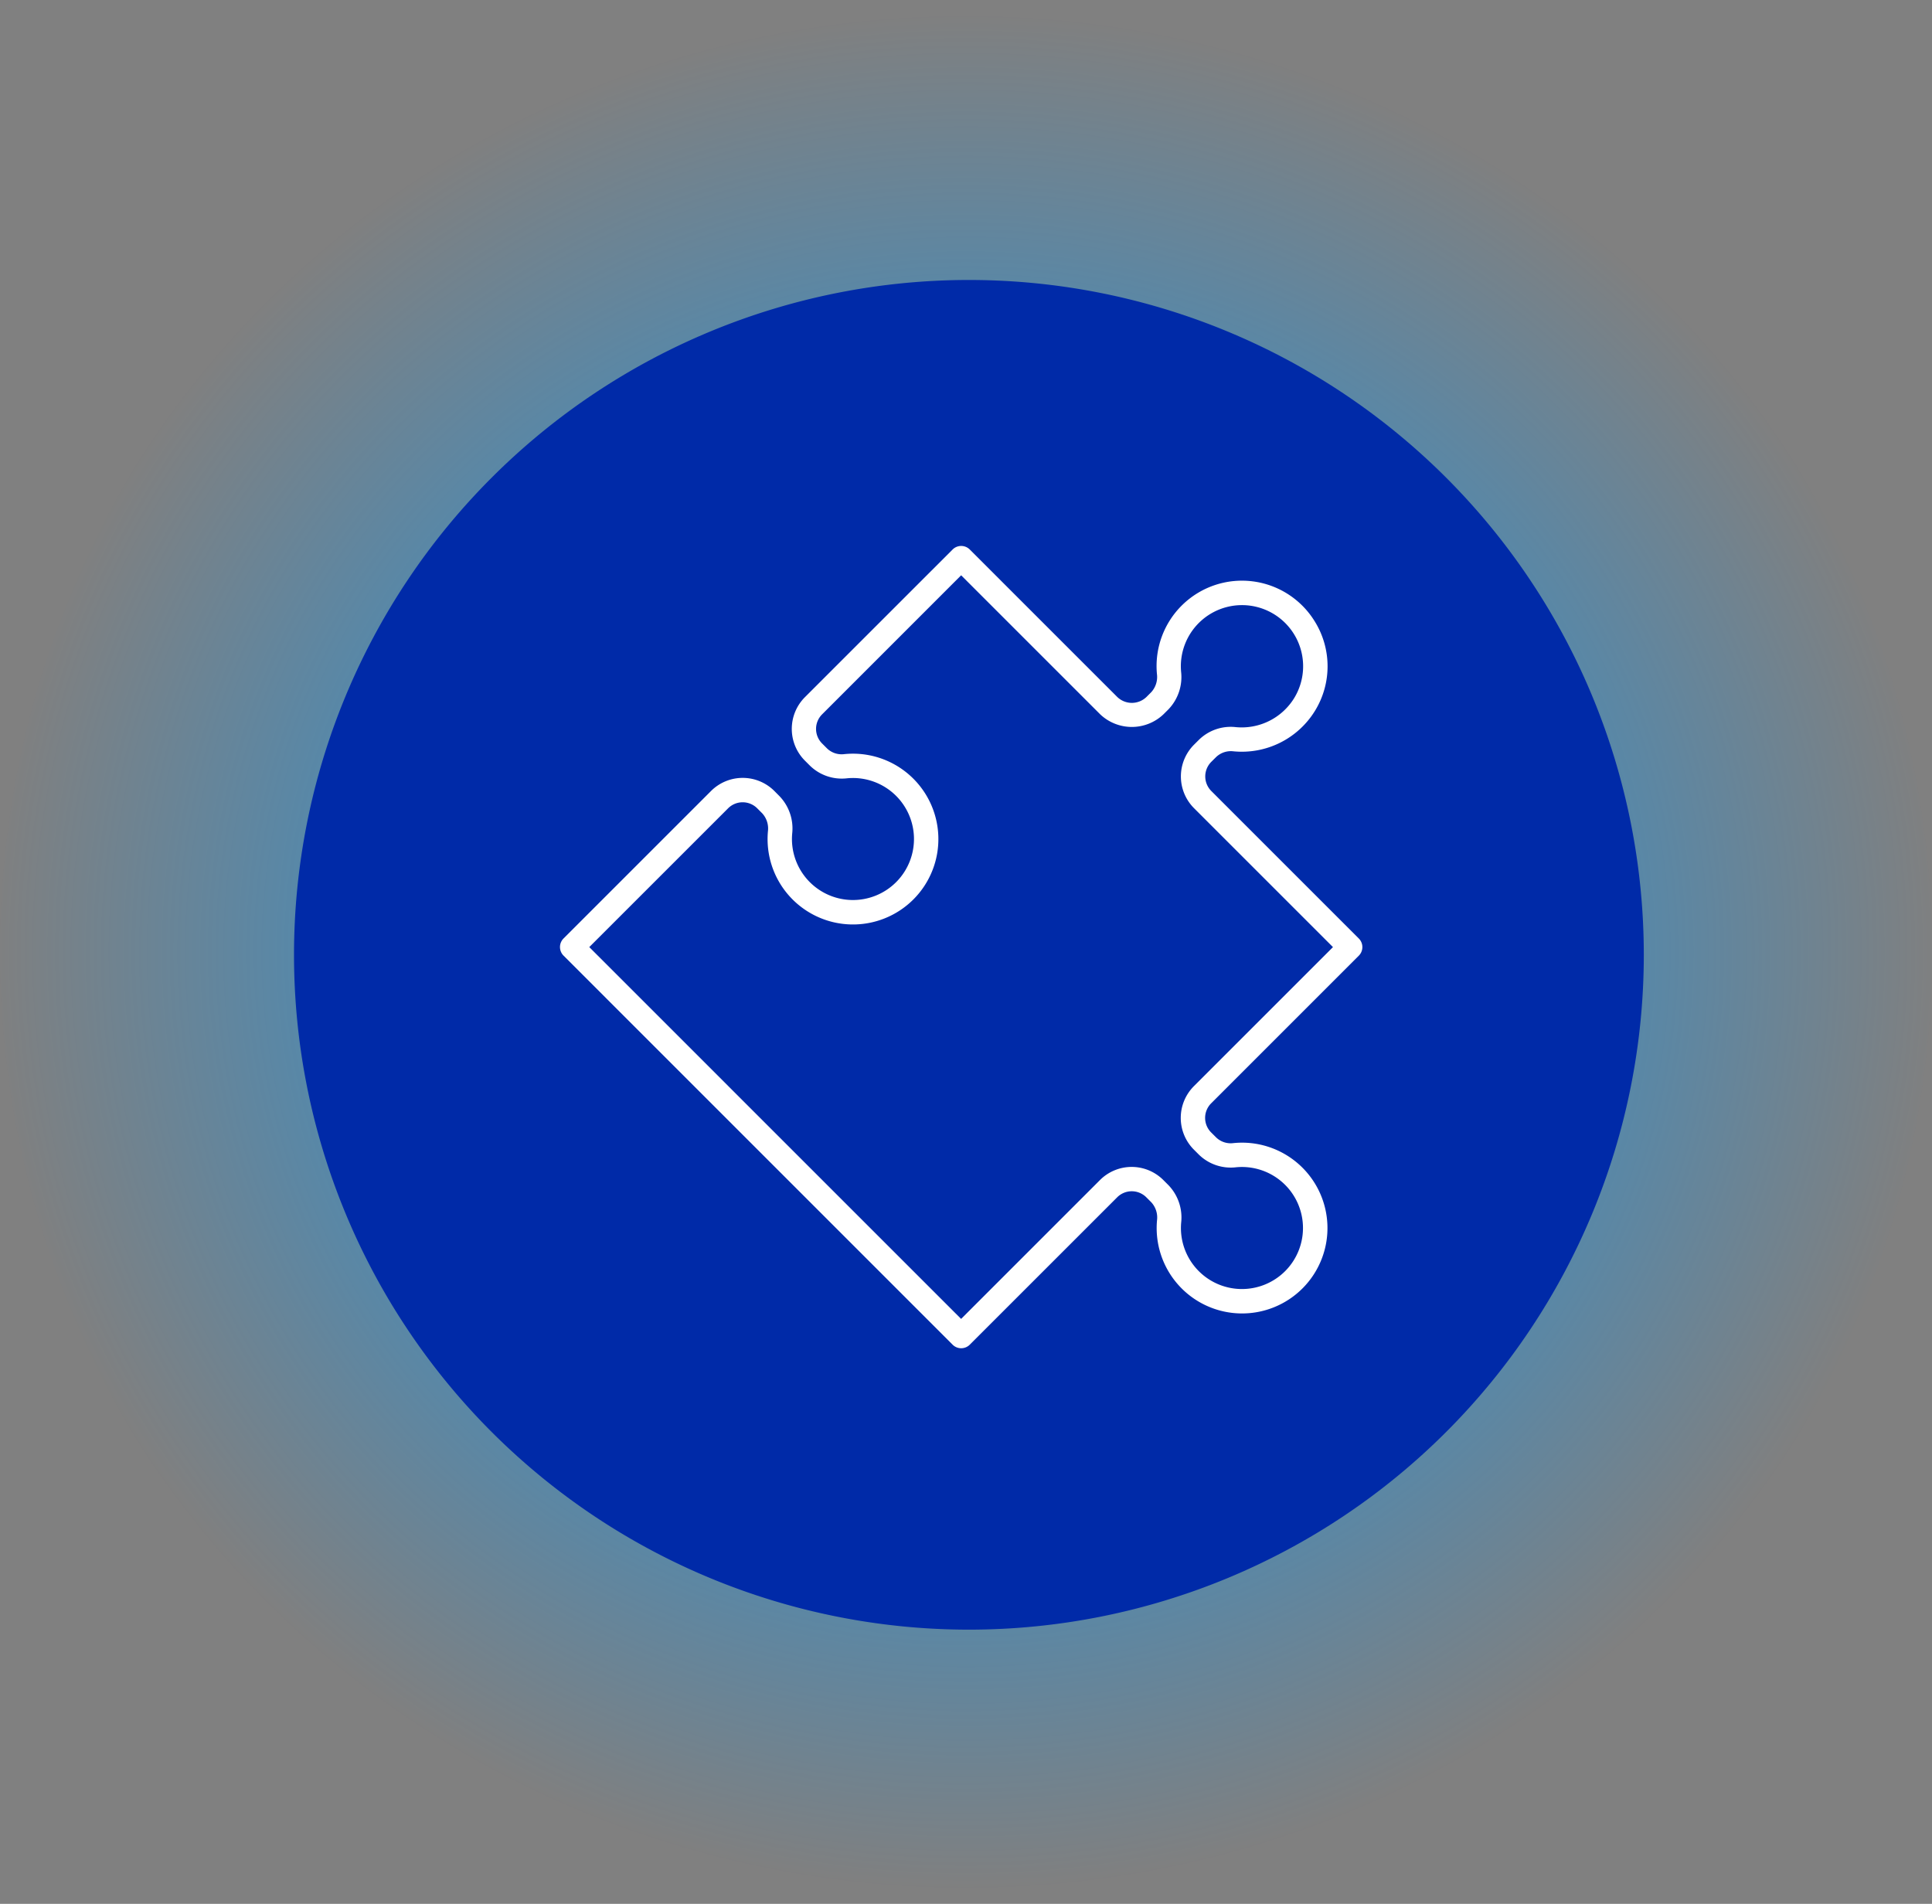
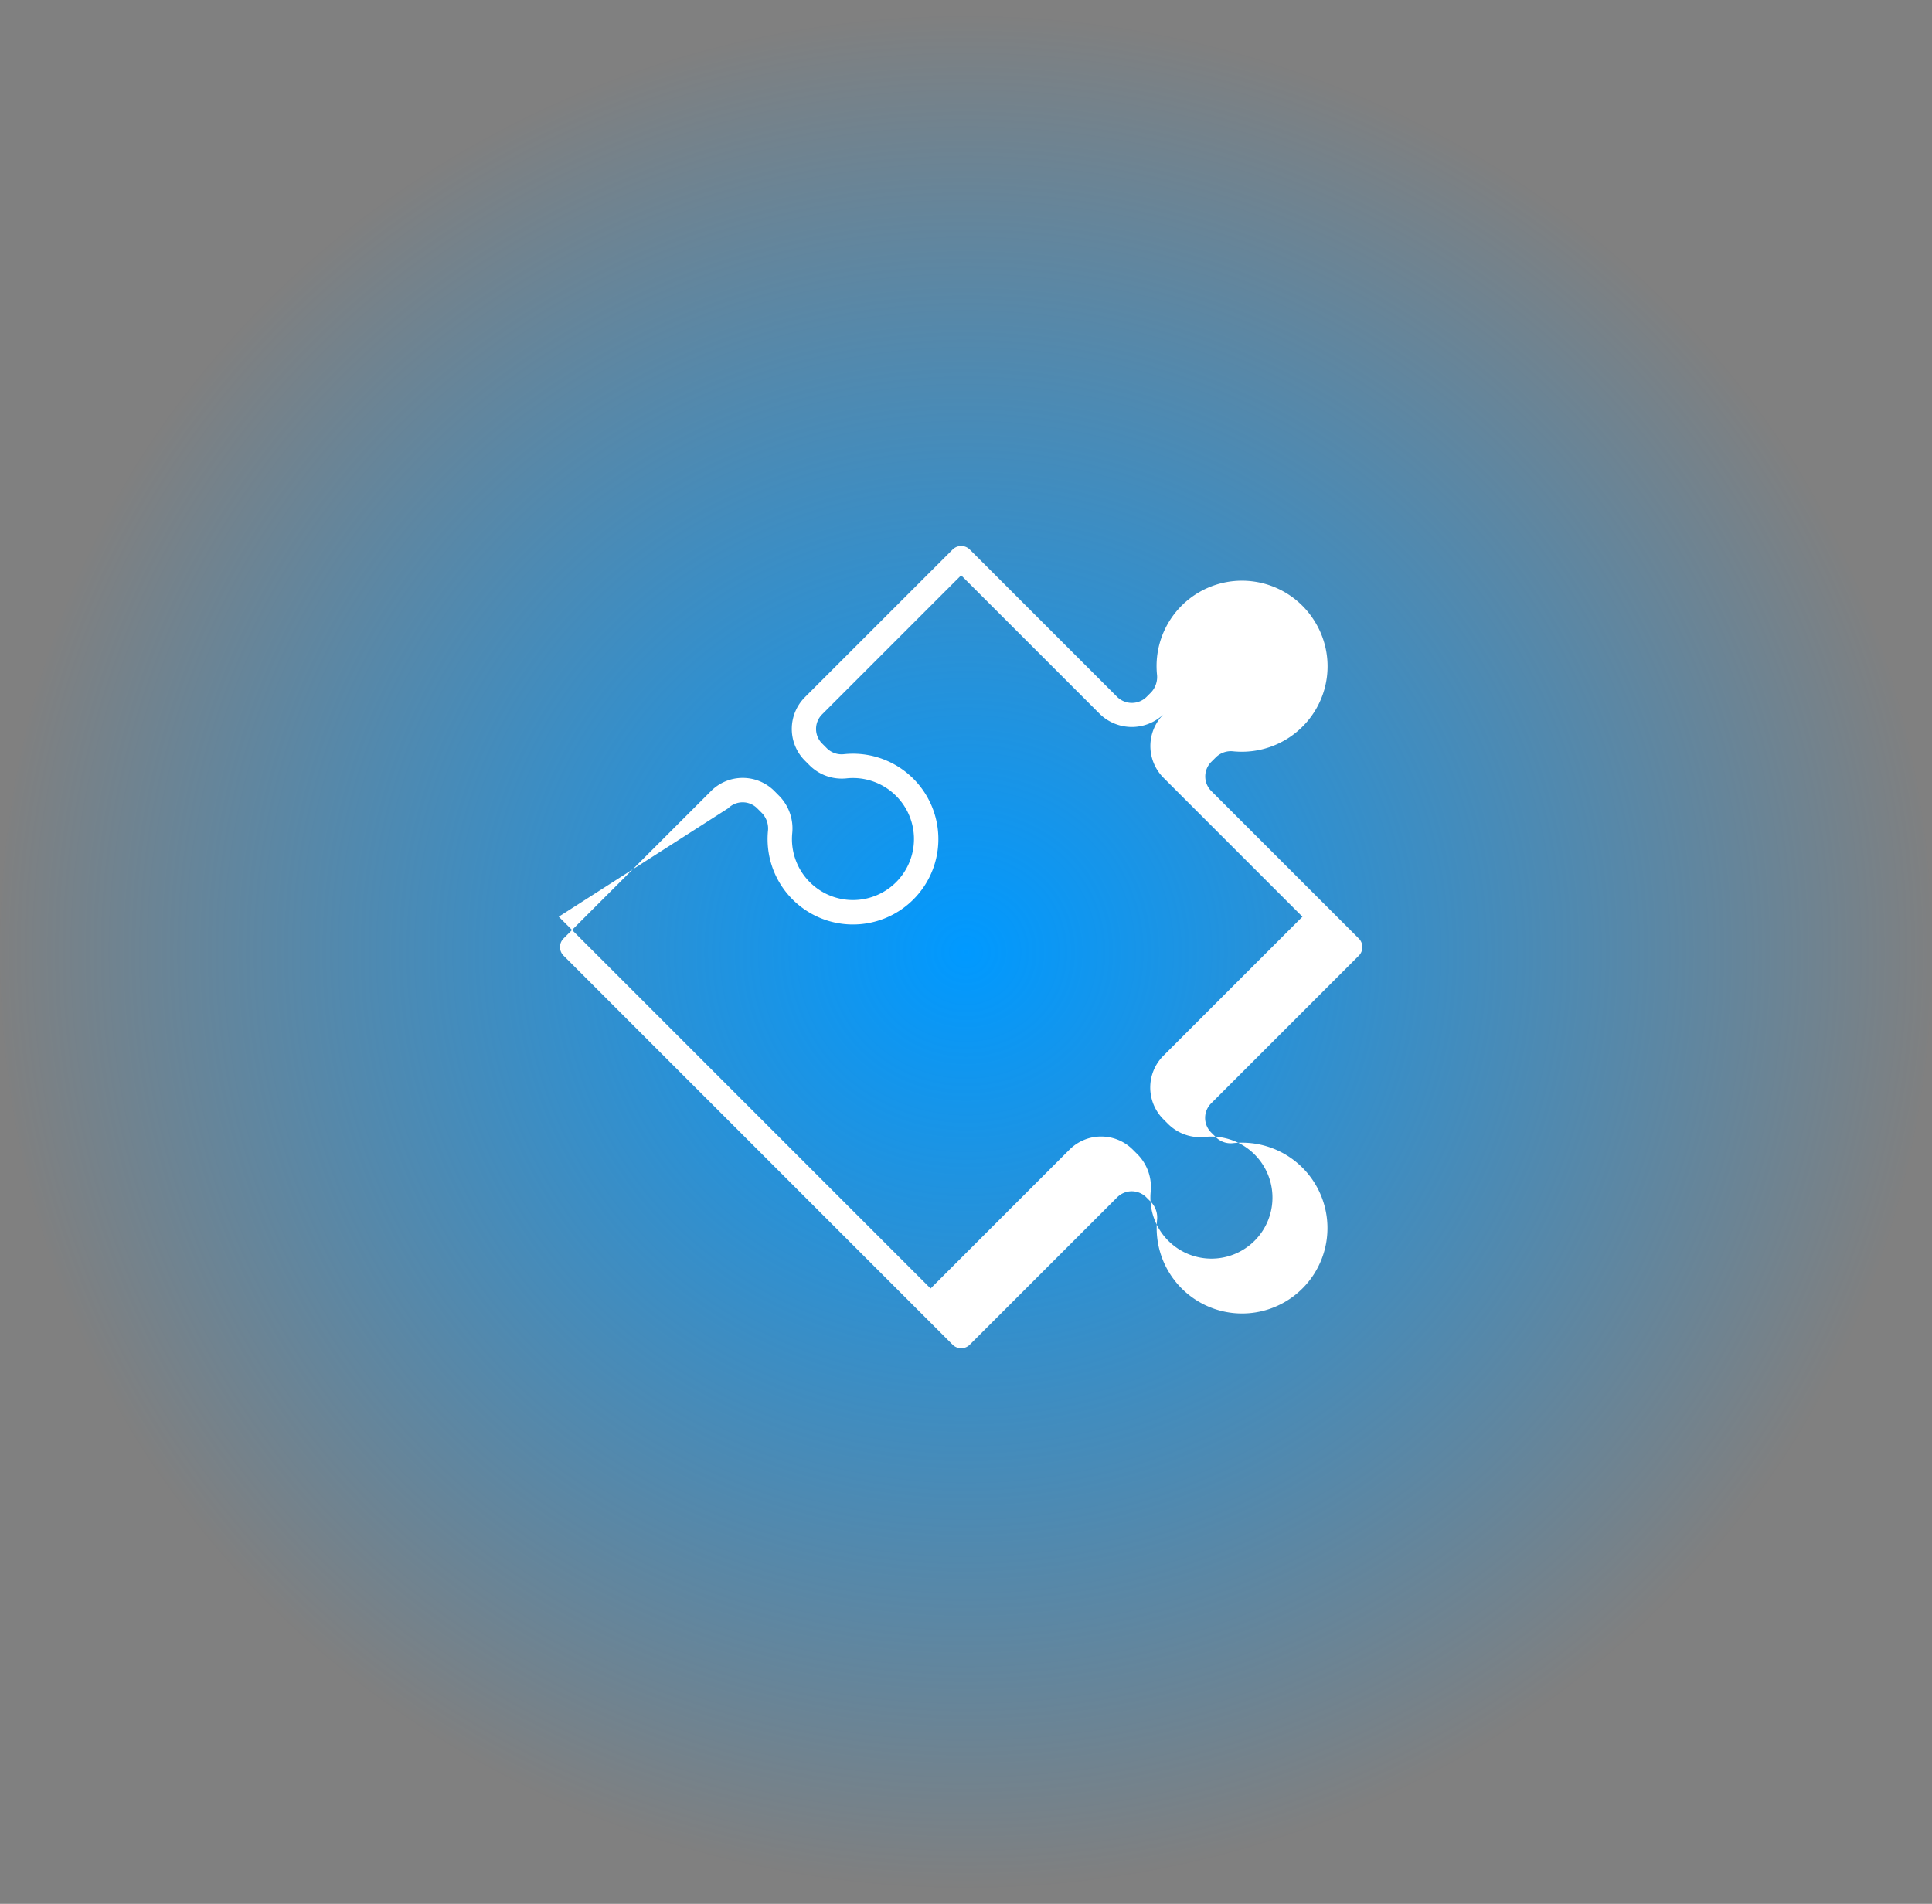
<svg xmlns="http://www.w3.org/2000/svg" width="138" height="136" viewBox="0 0 138 136">
  <rect x="0" y="0" width="138" height="136" fill="#808080" stroke="none" />
  <defs>
    <radialGradient id="radial-gradient" cx="0.5" cy="0.5" r="0.5" gradientUnits="objectBoundingBox">
      <stop offset="0" stop-color="#09f" />
      <stop offset="1" stop-color="#09f" stop-opacity="0" />
    </radialGradient>
  </defs>
  <g id="Grupo_46" data-name="Grupo 46" transform="translate(-906 -2436)">
    <ellipse id="Elipse_3" data-name="Elipse 3" cx="69" cy="68" rx="69" ry="68" transform="translate(906 2436)" fill="url(#radial-gradient)" />
-     <path id="Caminho_32" data-name="Caminho 32" d="M96.415,48.207A48.207,48.207,0,1,1,48.207,0,48.208,48.208,0,0,1,96.415,48.207" transform="translate(927 2456)" fill="#002aa8" />
-     <path id="Caminho_33" data-name="Caminho 33" d="M59.534,88.548a.866.866,0,0,0,1.227,0l10.531-10.53a1.47,1.47,0,0,1,2.076,0l.358.358a1.608,1.608,0,0,1,.409,1.289,6.1,6.1,0,1,0,5.447-5.515,1.492,1.492,0,0,1-1.227-.41L78,73.386a1.47,1.47,0,0,1,0-2.076l10.549-10.55a.868.868,0,0,0,0-1.227l-10.54-10.54a1.472,1.472,0,0,1,0-2.076l.35-.348a1.526,1.526,0,0,1,1.222-.409,6.134,6.134,0,0,0,5.847-2.908,6.071,6.071,0,0,0-.006-6.338h0A6.1,6.1,0,0,0,74.13,40.645a1.61,1.61,0,0,1-.409,1.294l-.345.345a1.5,1.5,0,0,1-2.076,0L60.761,31.746a.867.867,0,0,0-1.227,0L48.984,42.295a3.209,3.209,0,0,0,0,4.532l.355.355a3.256,3.256,0,0,0,2.625.91,4.358,4.358,0,1,1-3.887,3.941,3.328,3.328,0,0,0-.912-2.672L46.807,49a3.2,3.2,0,0,0-4.532,0l-10.53,10.53a.866.866,0,0,0,0,1.227ZM43.5,50.231a1.47,1.47,0,0,1,2.076,0l.358.358a1.608,1.608,0,0,1,.409,1.289,6.1,6.1,0,1,0,5.447-5.515,1.5,1.5,0,0,1-1.226-.409l-.354-.355a1.469,1.469,0,0,1,0-2.076l9.934-9.936,9.926,9.926a3.281,3.281,0,0,0,4.531,0l.345-.344a3.333,3.333,0,0,0,.91-2.682,4.367,4.367,0,1,1,8.089,1.852,4.4,4.4,0,0,1-4.2,2.093,3.242,3.242,0,0,0-2.619.91l-.349.348a3.209,3.209,0,0,0,0,4.532l9.926,9.926-9.935,9.935a3.208,3.208,0,0,0,0,4.532l.355.355a3.253,3.253,0,0,0,2.625.909,4.359,4.359,0,1,1-3.887,3.942,3.329,3.329,0,0,0-.913-2.672l-.358-.358a3.2,3.2,0,0,0-4.532,0l-9.916,9.916-26.56-26.56Z" transform="translate(914.509 2443.509)" fill="#fff" />
+     <path id="Caminho_33" data-name="Caminho 33" d="M59.534,88.548a.866.866,0,0,0,1.227,0l10.531-10.53a1.47,1.47,0,0,1,2.076,0l.358.358a1.608,1.608,0,0,1,.409,1.289,6.1,6.1,0,1,0,5.447-5.515,1.492,1.492,0,0,1-1.227-.41L78,73.386a1.47,1.47,0,0,1,0-2.076l10.549-10.55a.868.868,0,0,0,0-1.227l-10.54-10.54a1.472,1.472,0,0,1,0-2.076l.35-.348a1.526,1.526,0,0,1,1.222-.409,6.134,6.134,0,0,0,5.847-2.908,6.071,6.071,0,0,0-.006-6.338h0A6.1,6.1,0,0,0,74.13,40.645a1.61,1.61,0,0,1-.409,1.294l-.345.345a1.5,1.5,0,0,1-2.076,0L60.761,31.746a.867.867,0,0,0-1.227,0L48.984,42.295a3.209,3.209,0,0,0,0,4.532l.355.355a3.256,3.256,0,0,0,2.625.91,4.358,4.358,0,1,1-3.887,3.941,3.328,3.328,0,0,0-.912-2.672L46.807,49a3.2,3.2,0,0,0-4.532,0l-10.53,10.53a.866.866,0,0,0,0,1.227ZM43.5,50.231a1.47,1.47,0,0,1,2.076,0l.358.358a1.608,1.608,0,0,1,.409,1.289,6.1,6.1,0,1,0,5.447-5.515,1.5,1.5,0,0,1-1.226-.409l-.354-.355a1.469,1.469,0,0,1,0-2.076l9.934-9.936,9.926,9.926a3.281,3.281,0,0,0,4.531,0l.345-.344l-.349.348a3.209,3.209,0,0,0,0,4.532l9.926,9.926-9.935,9.935a3.208,3.208,0,0,0,0,4.532l.355.355a3.253,3.253,0,0,0,2.625.909,4.359,4.359,0,1,1-3.887,3.942,3.329,3.329,0,0,0-.913-2.672l-.358-.358a3.2,3.2,0,0,0-4.532,0l-9.916,9.916-26.56-26.56Z" transform="translate(914.509 2443.509)" fill="#fff" />
    <rect id="Retângulo_9" data-name="Retângulo 9" width="96" height="97" transform="translate(927 2456)" fill="none" />
  </g>
</svg>